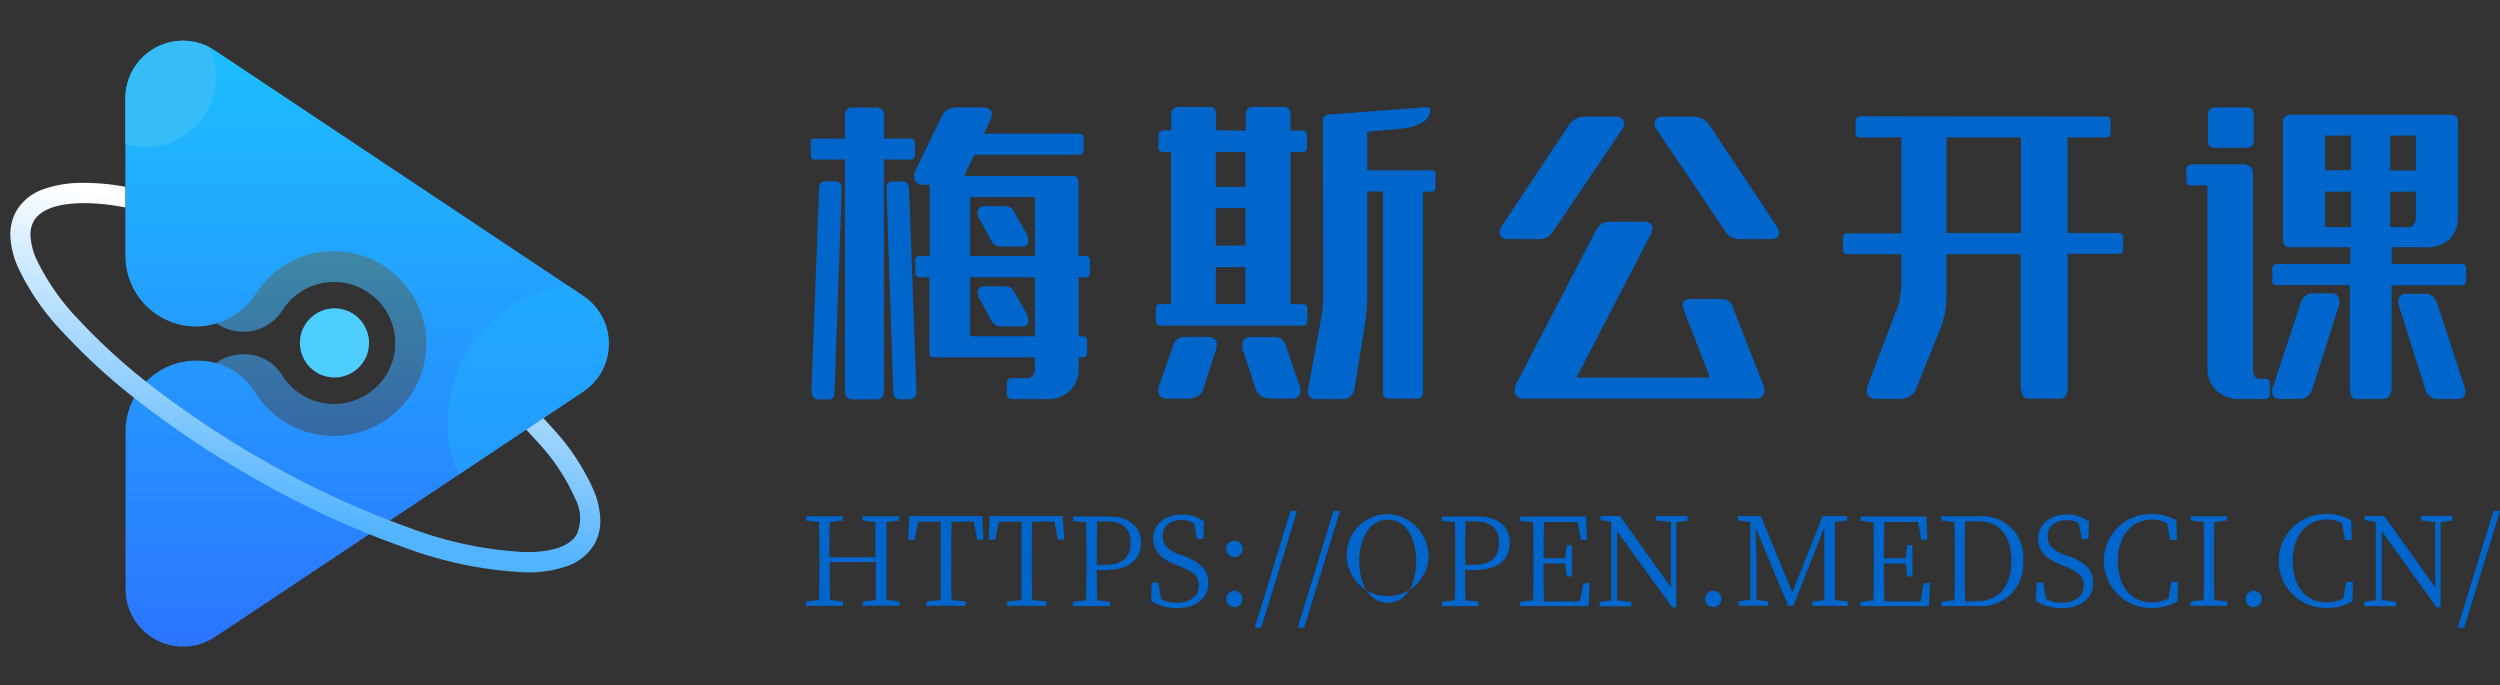
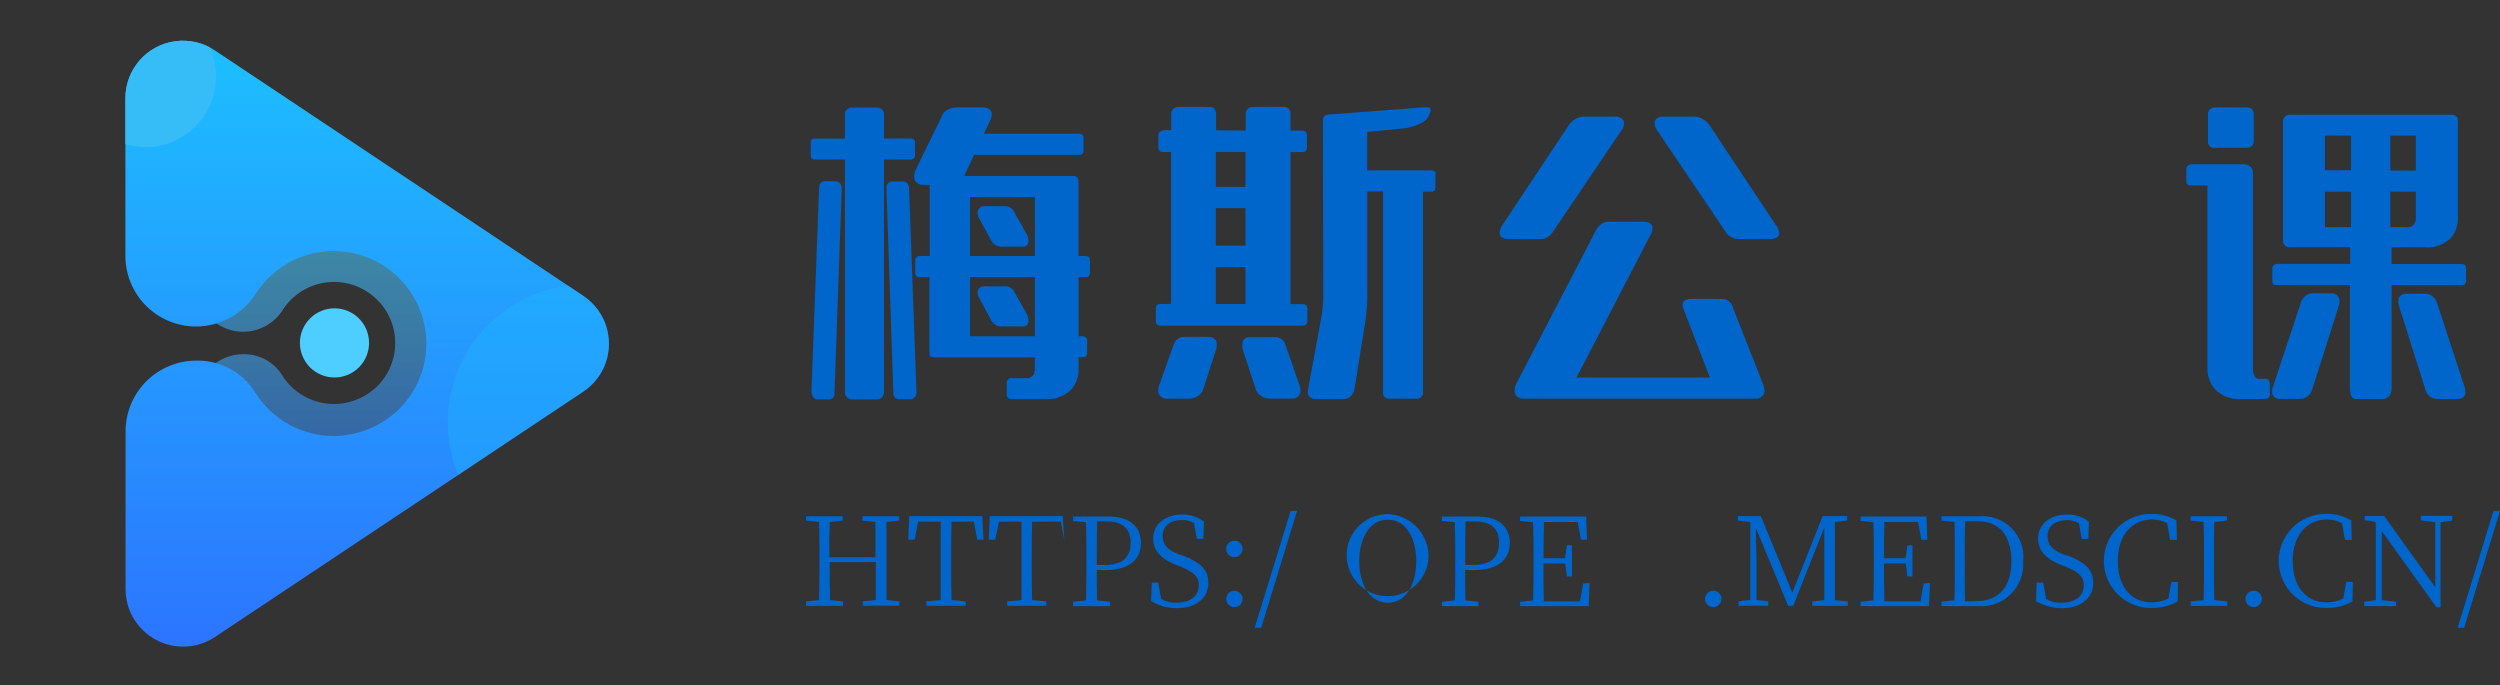
<svg xmlns="http://www.w3.org/2000/svg" width="105.751" height="28.99" viewBox="0 0 105.751 28.99">
  <rect x="0" y="0" width="105.751" height="28.99" fill="#333333" stroke="none" />
  <defs>
    <style>
      .cls-1 {
        fill: #1790ff;
        stroke: #707070;
      }

      .cls-2, .cls-5 {
        fill: url(#linear-gradient);
      }

      .cls-3 {
        fill: none;
      }

      .cls-4 {
        clip-path: url(#clip-path);
      }

      .cls-5 {
        opacity: 0.557;
      }

      .cls-6 {
        fill: #4eceff;
      }

      .cls-7 {
        clip-path: url(#clip-path-2);
      }

      .cls-8 {
        fill: url(#linear-gradient-3);
      }

      .cls-9 {
        fill: #1dbbff;
        opacity: 0.338;
      }

      .cls-10 {
        fill: #38bef8;
        opacity: 0.927;
      }

      .cls-11 {
        clip-path: url(#clip-path-3);
      }

      .cls-12 {
        fill: url(#linear-gradient-4);
      }

      .cls-13 {
        fill: #06c;
      }
    </style>
    <linearGradient id="linear-gradient" x1="0.5" x2="0.5" y2="1" gradientUnits="objectBoundingBox">
      <stop offset="0" stop-color="#4fe9ff" />
      <stop offset="1" stop-color="#2d72ff" />
    </linearGradient>
    <clipPath id="clip-path">
      <rect id="矩形_4571" data-name="矩形 4571" class="cls-1" width="28.99" height="28.99" transform="translate(0 0)" />
    </clipPath>
    <clipPath id="clip-path-2">
      <path id="路径_10303" data-name="路径 10303" class="cls-2" d="M721.258,142.091l-15.582-10.38a2.433,2.433,0,0,0-3.783,2.025V140.4a2.992,2.992,0,0,0,2.992,2.992h0A3.018,3.018,0,0,0,707.413,142a3.9,3.9,0,0,1,3.678-1.778,3.892,3.892,0,0,1,2.31,1.06,3.628,3.628,0,0,1,.565.666,3.907,3.907,0,0,1-.513,4.955,4.024,4.024,0,0,1-2.751,1.123,3.938,3.938,0,0,1-3.329-1.86,2.843,2.843,0,0,0-2.415-1.332H704.9a2.994,2.994,0,0,0-3,2.992V154.5a2.434,2.434,0,0,0,3.783,2.025l15.582-10.381A2.434,2.434,0,0,0,721.258,142.091Z" transform="translate(-701.893 -131.298)" />
    </clipPath>
    <linearGradient id="linear-gradient-3" x1="0.5" x2="0.5" y2="1" gradientUnits="objectBoundingBox">
      <stop offset="0" stop-color="#1cc2ff" />
      <stop offset="1" stop-color="#2d72ff" />
    </linearGradient>
    <clipPath id="clip-path-3">
-       <path id="路径_10304" data-name="路径 10304" class="cls-3" d="M669.772,145.3v4.91l16.543,8.837,3.158-2.139,1.575,2.023,2.619,5.155-8.683,3.954-17.753-4.535-6.2-11.629,3.256-5Z" transform="translate(-661.03 -145.304)" />
-     </clipPath>
+       </clipPath>
    <linearGradient id="linear-gradient-4" x1="0.366" y1="0.831" x2="0.545" y2="0.124" gradientUnits="objectBoundingBox">
      <stop offset="0" stop-color="#52b3ff" />
      <stop offset="1" stop-color="#fff" />
    </linearGradient>
  </defs>
  <g id="组_6464" data-name="组 6464" transform="translate(-535 -2046.721)">
    <g id="公开课" class="cls-4" transform="translate(535 2046.721)">
      <g id="组_5972" data-name="组 5972" transform="translate(-3.443 1.718)">
        <path id="路径_10300" data-name="路径 10300" class="cls-5" d="M728.751,158.65,718.465,151.8a1.606,1.606,0,0,0-2.5,1.337v4.4a1.975,1.975,0,0,0,1.975,1.975h0a1.992,1.992,0,0,0,1.669-.92,2.579,2.579,0,0,1,3.953-.474,2.4,2.4,0,0,1,.373.439,2.579,2.579,0,0,1-.339,3.271,2.656,2.656,0,0,1-1.816.741,2.6,2.6,0,0,1-2.2-1.228,1.876,1.876,0,0,0-1.594-.879h-.042a1.976,1.976,0,0,0-1.982,1.975v4.4a1.606,1.606,0,0,0,2.5,1.337l10.286-6.852A1.606,1.606,0,0,0,728.751,158.65Z" transform="translate(-704.208 -147.196)" />
        <circle id="椭圆_6542" data-name="椭圆 6542" class="cls-6" cx="1.462" cy="1.462" r="1.462" transform="matrix(0.924, -0.383, 0.383, 0.924, 15.681, 11.996)" />
        <g id="组_5969" data-name="组 5969" transform="translate(8.747)">
          <g id="组_5968" data-name="组 5968">
            <g id="组_5967" data-name="组 5967" class="cls-7">
              <path id="路径_10301" data-name="路径 10301" class="cls-8" d="M0,0H22.476V27.4H0Z" transform="translate(-1.277 -0.895)" />
              <g id="组_5966" data-name="组 5966" transform="translate(-2.131 -1.463)">
                <path id="路径_10302" data-name="路径 10302" class="cls-9" d="M5.822,0A5.822,5.822,0,1,1,0,5.822,5.822,5.822,0,0,1,5.822,0Z" transform="translate(15.768 11.789)" />
                <circle id="椭圆_6543" data-name="椭圆 6543" class="cls-10" cx="2.983" cy="2.983" r="2.983" transform="translate(0 0)" />
              </g>
            </g>
          </g>
        </g>
        <g id="组_5971" data-name="组 5971" transform="translate(0 2.998)">
          <g id="组_5970" data-name="组 5970" class="cls-11">
            <path id="路径_10168" data-name="路径 10168" class="cls-12" d="M700.987,175.892a16.843,16.843,0,0,1-5.228-1.078,38.711,38.711,0,0,1-6.506-3.028,40.652,40.652,0,0,1-4.49-2.991,26.351,26.351,0,0,1-3.356-3.031,10.4,10.4,0,0,1-1.927-2.783,3.7,3.7,0,0,1-.317-1.252,2.027,2.027,0,0,1,.254-1.132,2.143,2.143,0,0,1,1.148-.916,4.936,4.936,0,0,1,1.726-.265,9.937,9.937,0,0,1,1.2.079,21.614,21.614,0,0,1,4.837,1.293,39.46,39.46,0,0,1,5.7,2.733,40.325,40.325,0,0,1,4.7,3.155,24.923,24.923,0,0,1,3.425,3.181,9.439,9.439,0,0,1,1.7,2.607,3.485,3.485,0,0,1,.262,1.178,2.007,2.007,0,0,1-.256,1.068,2.142,2.142,0,0,1-1.148.916A4.937,4.937,0,0,1,700.987,175.892Zm-18.7-15.619c-1.4,0-1.934.41-2.133.753a1.173,1.173,0,0,0-.14.662,2.852,2.852,0,0,0,.249.958,9.721,9.721,0,0,0,1.772,2.541,25.5,25.5,0,0,0,3.247,2.931,39.794,39.794,0,0,0,4.4,2.927,37.833,37.833,0,0,0,6.358,2.96,16.015,16.015,0,0,0,4.947,1.031c1.4,0,1.934-.41,2.133-.753a1.74,1.74,0,0,0-.062-1.5,8.613,8.613,0,0,0-1.554-2.359,24.067,24.067,0,0,0-3.307-3.069,39.46,39.46,0,0,0-4.6-3.087,38.6,38.6,0,0,0-5.572-2.674,20.762,20.762,0,0,0-4.637-1.244A9.086,9.086,0,0,0,682.291,160.273Z" transform="translate(-675.279 -156.396)" />
          </g>
        </g>
      </g>
    </g>
    <g id="组_5973" data-name="组 5973" transform="translate(569.098 2051.24)">
      <path id="路径_10305" data-name="路径 10305" class="cls-13" d="M170.4,86.632v3.3l.549.058v.187H169.4v-.187l.549-.052V88.328h-1.951c0,.607,0,1.117.016,1.608l.549.058v.187H167v-.187l.549-.058c.016-.5.016-1,.016-1.512v-.274c0-.5,0-1.018-.016-1.518L167,86.574V86.39h1.548v.184l-.549.058c-.016.486-.016.985-.016,1.493h1.951V86.632l-.549-.058V86.39h1.553v.184Z" transform="translate(-167 -69.072)" />
      <path id="路径_10306" data-name="路径 10306" class="cls-13" d="M184.573,86.613c-.016.5-.016,1.007-.016,1.529v.274c0,.5,0,1.01.016,1.512l.6.058v.187h-1.666v-.187l.607-.058V86.613h-.955l-.145.76h-.274l.044-.993h3.087l.052.993h-.261l-.145-.763Z" transform="translate(-178.42 -69.065)" />
-       <path id="路径_10307" data-name="路径 10307" class="cls-13" d="M196.986,86.613c-.016.5-.016,1.007-.016,1.529v.274c0,.5,0,1.01.016,1.512l.6.058v.187h-1.655v-.187l.607-.058V86.613h-.955l-.159.76h-.274l.044-.993h3.087l.066.993h-.274l-.145-.763Z" transform="translate(-187.425 -69.065)" />
+       <path id="路径_10307" data-name="路径 10307" class="cls-13" d="M196.986,86.613c-.016.5-.016,1.007-.016,1.529v.274c0,.5,0,1.01.016,1.512l.6.058v.187h-1.655v-.187l.607-.058V86.613h-.955l-.159.76h-.274l.044-.993h3.087l.066.993l-.145-.763Z" transform="translate(-187.425 -69.065)" />
      <path id="路径_10308" data-name="路径 10308" class="cls-13" d="M209.154,88.693c0,.431,0,.854.014,1.293l.549.058v.187H208.15v-.187l.549-.058c.016-.5.016-1,.016-1.512V88.2c0-.5,0-1.018-.016-1.518l-.549-.058V86.44h1.5c.922,0,1.372.445,1.372,1.117s-.445,1.15-1.567,1.15Zm.014-2.053c-.014.5-.014,1.018-.014,1.545v.3h.373c.768,0,1.059-.384,1.059-.939s-.3-.9-1.007-.9Z" transform="translate(-196.857 -69.109)" />
      <path id="路径_10309" data-name="路径 10309" class="cls-13" d="M221.568,87.87c.766.307,1.04.62,1.04,1.147,0,.661-.549,1.065-1.32,1.065a2.1,2.1,0,0,1-1.1-.3l.027-.782h.274l.124.689a1.158,1.158,0,0,0,.642.162c.568,0,.95-.255.95-.741,0-.376-.22-.549-.763-.782l-.211-.082c-.585-.236-.955-.565-.955-1.1,0-.653.549-1.024,1.229-1.024a1.485,1.485,0,0,1,.919.3l-.027.733h-.274L222,86.484a.914.914,0,0,0-.5-.129c-.475,0-.823.228-.823.678,0,.381.244.6.664.766Z" transform="translate(-205.593 -68.876)" />
      <path id="路径_10310" data-name="路径 10310" class="cls-13" d="M231.756,90.516a.346.346,0,1,1,.34.346.34.34,0,0,1-.34-.346Zm0,2.146a.346.346,0,1,1,.344.315.346.346,0,0,1-.344-.315Z" transform="translate(-213.984 -71.815)" />
      <path id="路径_10311" data-name="路径 10311" class="cls-13" d="M237.668,85.58h.274l-1.518,4.94h-.274Z" transform="translate(-217.173 -68.485)" />
-       <path id="路径_10312" data-name="路径 10312" class="cls-13" d="M244.288,85.58h.274l-1.518,4.94h-.274Z" transform="translate(-221.976 -68.485)" />
      <path id="路径_10313" data-name="路径 10313" class="cls-13" d="M253.82,88.057a1.734,1.734,0,1,1-1.707-1.987A1.785,1.785,0,0,1,253.82,88.057Zm-1.707,1.759c.823,0,1.2-.856,1.2-1.759s-.387-1.751-1.2-1.751-1.21.854-1.21,1.751S251.287,89.816,252.113,89.816Z" transform="translate(-227.504 -68.84)" />
      <path id="路径_10314" data-name="路径 10314" class="cls-13" d="M265.982,88.693c0,.431,0,.854.014,1.293l.549.058v.187H265v-.187l.549-.058c.016-.5.016-1,.016-1.512V88.2c0-.5,0-1.018-.016-1.518L265,86.624V86.44h1.5c.922,0,1.372.445,1.372,1.117s-.445,1.15-1.567,1.15ZM266,86.64c-.014.5-.014,1.018-.014,1.545v.3h.373c.768,0,1.059-.384,1.059-.939s-.3-.9-1.007-.9Z" transform="translate(-238.105 -69.109)" />
      <path id="路径_10315" data-name="路径 10315" class="cls-13" d="M280.011,89.245l-.036.985h-2.9v-.187l.549-.058c.016-.5.016-1,.016-1.512V88.2c0-.5,0-1.018-.016-1.518l-.549-.058V86.44h2.791l.036.982h-.255l-.14-.752h-1.424c-.016.491-.016,1-.016,1.534h.908l.077-.549h.214v1.32h-.214l-.071-.549h-.919c0,.579,0,1.1.016,1.6h1.529l.134-.752Z" transform="translate(-246.87 -69.109)" />
-       <path id="路径_10316" data-name="路径 10316" class="cls-13" d="M293.047,86.545l-.486.069v3.6h-.17l-2.336-3.219v2.92l.607.069v.187H289.32v-.187l.491-.063V86.66l-.047-.069-.412-.063V86.35h.823l2.16,3.019V86.6l-.634-.058v-.184h1.337Z" transform="translate(-255.751 -69.043)" />
      <path id="路径_10317" data-name="路径 10317" class="cls-13" d="M305.566,98.254a.346.346,0,1,1,.344.315A.346.346,0,0,1,305.566,98.254Z" transform="translate(-267.537 -77.408)" />
      <path id="路径_10318" data-name="路径 10318" class="cls-13" d="M314.745,86.624v3.31l.549.052v.187h-1.509v-.187l.513-.052V86.86l-1.315,3.312h-.214L311.4,86.879c0,.494.027,1.183.027,1.188V89.92l.5.063v.187h-1.257v-.187l.5-.063V86.627l-.527-.063V86.38h.972l1.331,3.236,1.282-3.236h1.035v.184Z" transform="translate(-271.227 -69.065)" />
      <path id="路径_10319" data-name="路径 10319" class="cls-13" d="M332.464,89.245l-.038.985h-2.9v-.187l.549-.058c.014-.5.014-1,.014-1.512V88.2c0-.5,0-1.018-.014-1.518l-.549-.058V86.44h2.791l.036.982H332.1l-.14-.752h-1.424c-.016.491-.016,1-.016,1.534h.914l.077-.549h.214v1.32h-.214l-.071-.549h-.919c0,.579,0,1.1.016,1.6h1.529l.134-.752Z" transform="translate(-284.925 -69.109)" />
      <path id="路径_10320" data-name="路径 10320" class="cls-13" d="M343.619,86.39a1.726,1.726,0,0,1,1.836,1.9,1.774,1.774,0,0,1-1.921,1.9H342v-.187l.549-.058c.016-.5.016-1.013.016-1.6V88.16c0-.516,0-1.029-.016-1.529L342,86.574V86.39Zm-.14,3.59c.963,0,1.477-.631,1.477-1.685,0-1.1-.513-1.691-1.419-1.691H343c-.016.5-.016,1.024-.016,1.556v.187c0,.59,0,1.117.016,1.647Z" transform="translate(-293.973 -69.072)" />
      <path id="路径_10321" data-name="路径 10321" class="cls-13" d="M357.942,87.87c.774.307,1.046.62,1.046,1.147,0,.661-.549,1.065-1.32,1.065a2.105,2.105,0,0,1-1.1-.3L356.6,89h.274l.124.689a1.166,1.166,0,0,0,.642.162c.568,0,.95-.255.95-.741,0-.376-.22-.549-.76-.782l-.214-.082c-.585-.236-.955-.565-.955-1.1,0-.653.549-1.024,1.229-1.024a1.485,1.485,0,0,1,.919.3l-.025.733h-.274l-.126-.664a.911.911,0,0,0-.5-.129c-.475,0-.823.228-.823.678,0,.381.247.6.664.766Z" transform="translate(-304.545 -68.876)" />
      <path id="路径_10322" data-name="路径 10322" class="cls-13" d="M370.341,88.917l-.016.823a2.212,2.212,0,0,1-1.131.274,1.988,1.988,0,0,1,0-3.977,2.064,2.064,0,0,1,1.079.274l.022.823h-.288l-.123-.7a1.3,1.3,0,0,0-.631-.162c-.823,0-1.457.637-1.457,1.751s.59,1.754,1.419,1.754a1.625,1.625,0,0,0,.722-.162l.123-.708Z" transform="translate(-312.309 -68.817)" />
      <path id="路径_10323" data-name="路径 10323" class="cls-13" d="M381.409,86.632c-.014.494-.014,1-.014,1.518v.274c0,.5,0,1.01.014,1.512l.549.058v.187H380.41v-.187l.549-.058c.016-.5.016-1,.016-1.512v-.274c0-.5,0-1.018-.016-1.518l-.549-.058V86.39h1.534v.184Z" transform="translate(-321.842 -69.072)" />
      <path id="路径_10324" data-name="路径 10324" class="cls-13" d="M388.866,98.254a.346.346,0,1,1,.344.315A.346.346,0,0,1,388.866,98.254Z" transform="translate(-327.977 -77.408)" />
      <path id="路径_10325" data-name="路径 10325" class="cls-13" d="M397.291,88.917l-.016.823a2.212,2.212,0,0,1-1.131.274,1.988,1.988,0,0,1,0-3.977,2.064,2.064,0,0,1,1.079.274l.022.823h-.288l-.123-.7a1.3,1.3,0,0,0-.631-.162c-.823,0-1.457.637-1.457,1.751s.59,1.754,1.419,1.754a1.625,1.625,0,0,0,.722-.162l.124-.708Z" transform="translate(-331.862 -68.817)" />
      <path id="路径_10326" data-name="路径 10326" class="cls-13" d="M410.876,86.538l-.486.069v3.6h-.17L407.9,86.982V89.9l.607.069v.187H407.16v-.187l.491-.063V86.653l-.047-.069-.423-.063v-.178h.823l2.163,3.019V86.6l-.612-.071V86.34h1.337Z" transform="translate(-341.251 -69.036)" />
      <path id="路径_10327" data-name="路径 10327" class="cls-13" d="M423.078,85.58h.274l-1.518,4.94h-.274Z" transform="translate(-351.699 -68.485)" />
      <path id="路径_10328" data-name="路径 10328" class="cls-13" d="M170.815,25.589v9.8a.349.349,0,0,1-.085.258.3.3,0,0,1-.22.088h-.988a.373.373,0,0,1-.274-.088.3.3,0,0,1-.085-.22V25.589h-1.257c-.08,0-.129-.014-.154-.047a.209.209,0,0,1-.033-.126v-.549c0-.071.016-.115.047-.134a.354.354,0,0,1,.154-.025h1.243V23.7a.3.3,0,0,1,.085-.228.318.318,0,0,1,.22-.08H170.5a.318.318,0,0,1,.225.074.274.274,0,0,1,.093.181V24.7h1.068c.162,0,.242.052.242.159v.521a.192.192,0,0,1-.06.165.217.217,0,0,1-.14.047Zm-1.787,1.26-.307,8.645a.244.244,0,0,1-.066.176.258.258,0,0,1-.187.066H168a.255.255,0,0,1-.178-.1.412.412,0,0,1-.074-.274l.324-8.6a.275.275,0,0,1,.066-.178.239.239,0,0,1,.187-.074h.414C168.937,26.511,169.036,26.624,169.028,26.849Zm3.159,8.508a.373.373,0,0,1-.06.274.275.275,0,0,1-.192.1h-.456a.258.258,0,0,1-.187-.066.3.3,0,0,1-.08-.176l-.291-8.642v-.055a.247.247,0,0,1,.274-.274h.414a.239.239,0,0,1,.187.074.321.321,0,0,1,.08.178Zm7.341-5.524v.519c0,.143-.055.214-.162.214h-.318v2.5h.134c.143,0,.22.058.228.173v.5q0,.214-.173.214h-.189v.521a1.246,1.246,0,0,1-.346.881,1.427,1.427,0,0,1-1.081.368h-1.413a.189.189,0,0,1-.2-.214v-.428a.294.294,0,0,1,.047-.176.173.173,0,0,1,.154-.066h.681a.324.324,0,0,0,.22-.113.456.456,0,0,0,.088-.3v-.469H172.95c-.151,0-.222-.058-.211-.173v-.508a.321.321,0,0,1,0-.107v-2.6h-.387q-.214,0-.214-.173v-.527a.181.181,0,0,1,.071-.165.274.274,0,0,1,.181-.036h.359V26.657H172.4a.412.412,0,0,1-.22-.113.335.335,0,0,1-.088-.247.765.765,0,0,1,.055-.252l1.186-2.429a.782.782,0,0,1,.549-.228h1.188a.423.423,0,0,1,.22.08.241.241,0,0,1,.085.2.62.62,0,0,1-.038.2l-.294.628h4c.134,0,.206.052.214.159v.521q0,.214-.173.214h-4.457l-.414.892h4.605c.151,0,.225.085.225.255v3.134h.274c.137,0,.209.055.209.162Zm-5.072-.162H177.2V27.178h-2.744Zm2.744.895h-2.744v2.5H177.2Zm-.274-1.534a.239.239,0,0,1-.071.192.231.231,0,0,1-.181.049h-.919a.467.467,0,0,1-.4-.255L174.8,28a.851.851,0,0,1-.027-.162.274.274,0,0,1,.274-.274h.906a.42.42,0,0,1,.387.274l.549.974a.9.9,0,0,1,.033.228Zm-2.149,2.2a.255.255,0,0,1,.082-.211.274.274,0,0,1,.187-.069h.906a.417.417,0,0,1,.387.255l.549.974a.876.876,0,0,1,.038.225.214.214,0,0,1-.06.173.274.274,0,0,1-.118.069h-.993a.467.467,0,0,1-.4-.255l-.549-1.013a.878.878,0,0,1-.027-.134Z" transform="translate(-167.521 -23.36)" />
      <path id="路径_10329" data-name="路径 10329" class="cls-13" d="M227.325,31.8v.532q0,.214-.173.214h-6.007c-.151,0-.225-.058-.225-.173v-.587c0-.115.08-.17.239-.159h.4V25.2h-.321c-.14,0-.211-.063-.211-.187v-.521a.176.176,0,0,1,.08-.159.327.327,0,0,1,.187-.055h.274V23.6a.291.291,0,0,1,.088-.225.307.307,0,0,1,.22-.082h1.32a.244.244,0,0,1,.189.074.343.343,0,0,1,.08.181v.733l1.254.014V23.6a.291.291,0,0,1,.085-.225.31.31,0,0,1,.222-.082h1.32a.239.239,0,0,1,.187.074.321.321,0,0,1,.08.181v.746h.467c.143,0,.22.055.228.159v.521c0,.151-.058.228-.173.228h-.521v6.433h.508C227.254,31.632,227.314,31.69,227.325,31.8Zm-3.913,1.315a.3.3,0,0,1,.08.233.672.672,0,0,1-.014.159L222.9,35.3a.628.628,0,0,1-.22.233.686.686,0,0,1-.381.1h-.961a.368.368,0,0,1-.225-.1.316.316,0,0,1-.093-.247.626.626,0,0,1,.052-.255l.615-1.734a.453.453,0,0,1,.414-.274h1.12a.321.321,0,0,1,.187.1Zm.041-7.92v1.482h1.254V25.2Zm0,3.963h1.254V27.573h-1.254Zm0,2.47h1.254V30.07h-1.254Zm3.527,3.4a.628.628,0,0,1,.055.255.327.327,0,0,1-.093.247.384.384,0,0,1-.228.1h-.961a.664.664,0,0,1-.368-.1.629.629,0,0,1-.22-.233l-.587-1.789a.861.861,0,0,1,0-.159.307.307,0,0,1,.08-.233.343.343,0,0,1,.2-.088h1.122a.447.447,0,0,1,.4.274Zm5.763-8.9v.549c0,.143-.058.209-.173.2h-.349V35.34a.274.274,0,0,1-.08.228.3.3,0,0,1-.2.066h-1.12a.294.294,0,0,1-.242-.085.288.288,0,0,1-.052-.209V26.868h-.667V31.3a7.281,7.281,0,0,1-.08,1.054l-.467,2.909a.573.573,0,0,1-.162.274.453.453,0,0,1-.321.113h-1.175a.357.357,0,0,1-.244-.107.316.316,0,0,1-.06-.274l.549-2.975A5.586,5.586,0,0,0,228,31.209q0-.274-.014-6.861v-.521a.181.181,0,0,1,.08-.159.332.332,0,0,1,.187-.055l4.07-.307h.055c.107,0,.159.041.159.121a.683.683,0,0,1-.365.535,2.08,2.08,0,0,1-.782.239l-1.534.148v1.627h2.681c.148,0,.225.049.225.156Z" transform="translate(-206.122 -23.289)" />
      <path id="路径_10330" data-name="路径 10330" class="cls-13" d="M275.58,29.978h-1.309a.5.5,0,0,1-.274-.066.225.225,0,0,1-.107-.2.7.7,0,0,1,.135-.349l2.8-4.215a.873.873,0,0,1,.274-.247.714.714,0,0,1,.387-.1h1.372a.4.4,0,0,1,.206.08.241.241,0,0,1,.088.2.633.633,0,0,1-.041.2l-3,4.443A.639.639,0,0,1,275.58,29.978Zm9.46,6.15a.78.78,0,0,1,.055.255.319.319,0,0,1-.088.233.412.412,0,0,1-.22.113h-9.9a.253.253,0,0,1-.162-.038.316.316,0,0,1-.2-.31.753.753,0,0,1,.055-.252l3.348-6.447a.933.933,0,0,1,.214-.294.453.453,0,0,1,.307-.143h1.614a.4.4,0,0,1,.209.08.225.225,0,0,1,.085.189.618.618,0,0,1-.038.2l-3.175,6.12h5.642l-1.1-2.857a.45.45,0,0,1-.055-.2.211.211,0,0,1,.115-.214.461.461,0,0,1,.192-.052h1.32a.486.486,0,0,1,.354.121.565.565,0,0,1,.167.294Zm.681-6.416a.225.225,0,0,1-.107.2.5.5,0,0,1-.274.066h-1.306a.686.686,0,0,1-.549-.255L280.49,25.28a.635.635,0,0,1-.041-.2.242.242,0,0,1,.088-.2.4.4,0,0,1,.206-.08h1.372a.713.713,0,0,1,.373.1.883.883,0,0,1,.274.247l2.8,4.215A.719.719,0,0,1,285.721,29.712Z" transform="translate(-244.555 -24.384)" />
-       <path id="路径_10331" data-name="路径 10331" class="cls-13" d="M338.673,29.856v.494c0,.14-.058.211-.173.211h-2.174v5.673a.521.521,0,0,1-.088.332.3.3,0,0,1-.206.121H334.66a.25.25,0,0,1-.236-.145.945.945,0,0,1-.085-.349V30.575H331.2V32.4a3.843,3.843,0,0,1-.2,1.188l-1.1,2.722a.637.637,0,0,1-.242.274.8.8,0,0,1-.439.113h-1.029a.472.472,0,0,1-.253-.093.274.274,0,0,1-.107-.239.942.942,0,0,1,.041-.242l1.194-3.137a1.942,1.942,0,0,0,.162-.527,4.7,4.7,0,0,0,.066-.845V30.575h-2.242c-.151,0-.228-.058-.228-.173v-.494a.2.2,0,0,1,.082-.192.239.239,0,0,1,.187-.022h2.2V25.635h-1.721c-.143,0-.214-.06-.214-.187v-.494q0-.2.239-.214l10.33.014c.143,0,.214.055.214.162v.494c0,.151-.058.225-.173.225h-1.647V29.68h2.121C338.588,29.68,338.673,29.751,338.673,29.856Zm-4.322-.176V25.635H331.2V29.68Z" transform="translate(-282.961 -24.342)" />
      <path id="路径_10332" data-name="路径 10332" class="cls-13" d="M383.276,35.082v.439c0,.134-.071.2-.211.2h-.988a1.424,1.424,0,0,1-1.068-.365,1.262,1.262,0,0,1-.37-.864V26.685h-.681c-.151,0-.222-.058-.211-.173V26a.187.187,0,0,1,.071-.159A.3.3,0,0,1,380,25.79h2.094a.5.5,0,0,1,.362.107.365.365,0,0,1,.107.274v8.252a.623.623,0,0,0,.066.321.231.231,0,0,0,.159.121h.294C383.216,34.866,383.276,34.937,383.276,35.082Zm-2.561-10.072a.274.274,0,0,1-.055-.206V23.682a.274.274,0,0,1,.088-.22.3.3,0,0,1,.206-.074h1.372a.252.252,0,0,1,.187.066.3.3,0,0,1,.082.176V24.8a.274.274,0,0,1-.088.225.354.354,0,0,1-.22.069h-1.323A.274.274,0,0,1,380.716,25.011Zm5.437,6.359a.409.409,0,0,1,.074.239l-.014.121-1.147,3.6a.524.524,0,0,1-.214.294.549.549,0,0,1-.307.093h-.823c-.233,0-.349-.107-.349-.321a.494.494,0,0,1,.041-.2l1.188-3.59a.653.653,0,0,1,.214-.274.414.414,0,0,1,.225-.08h.843a.307.307,0,0,1,.269.115Zm5.426-1.188v.51c0,.143-.055.214-.162.214h-2.989v4.336a.549.549,0,0,1-.1.354.373.373,0,0,1-.247.126h-1.147a.211.211,0,0,1-.209-.134.823.823,0,0,1-.06-.332V30.9h-3.082c-.143,0-.209-.058-.2-.173v-.508a.187.187,0,0,1,.069-.167.3.3,0,0,1,.173-.047h3.052V29.3H384.13a.274.274,0,0,1-.222-.08.294.294,0,0,1-.071-.2V23.99a.275.275,0,0,1,.085-.22.313.313,0,0,1,.209-.074h6.861c.159.019.239.1.239.242v4.136a1.232,1.232,0,0,1-.332.867,1.372,1.372,0,0,1-1.054.36h-1.416v.708h2.937Q391.578,30.008,391.578,30.181Zm-5.966-4.136h1.1V24.577h-1.1Zm0,.906v1.5h1.1v-1.5Zm3.842-2.374h-1.081v1.482h1.081Zm-.126,3.8a.412.412,0,0,0,.126-.34V26.951h-1.081v1.5h.653a.365.365,0,0,0,.3-.074ZM391.51,35.2a.652.652,0,0,1,.038.214c0,.206-.115.307-.346.307h-.823a.549.549,0,0,1-.307-.093.533.533,0,0,1-.211-.294l-1.136-3.6-.014-.132c0-.222.115-.335.349-.335h.823a.445.445,0,0,1,.241.08.7.7,0,0,1,.214.274Z" transform="translate(-321.36 -23.361)" />
    </g>
  </g>
</svg>